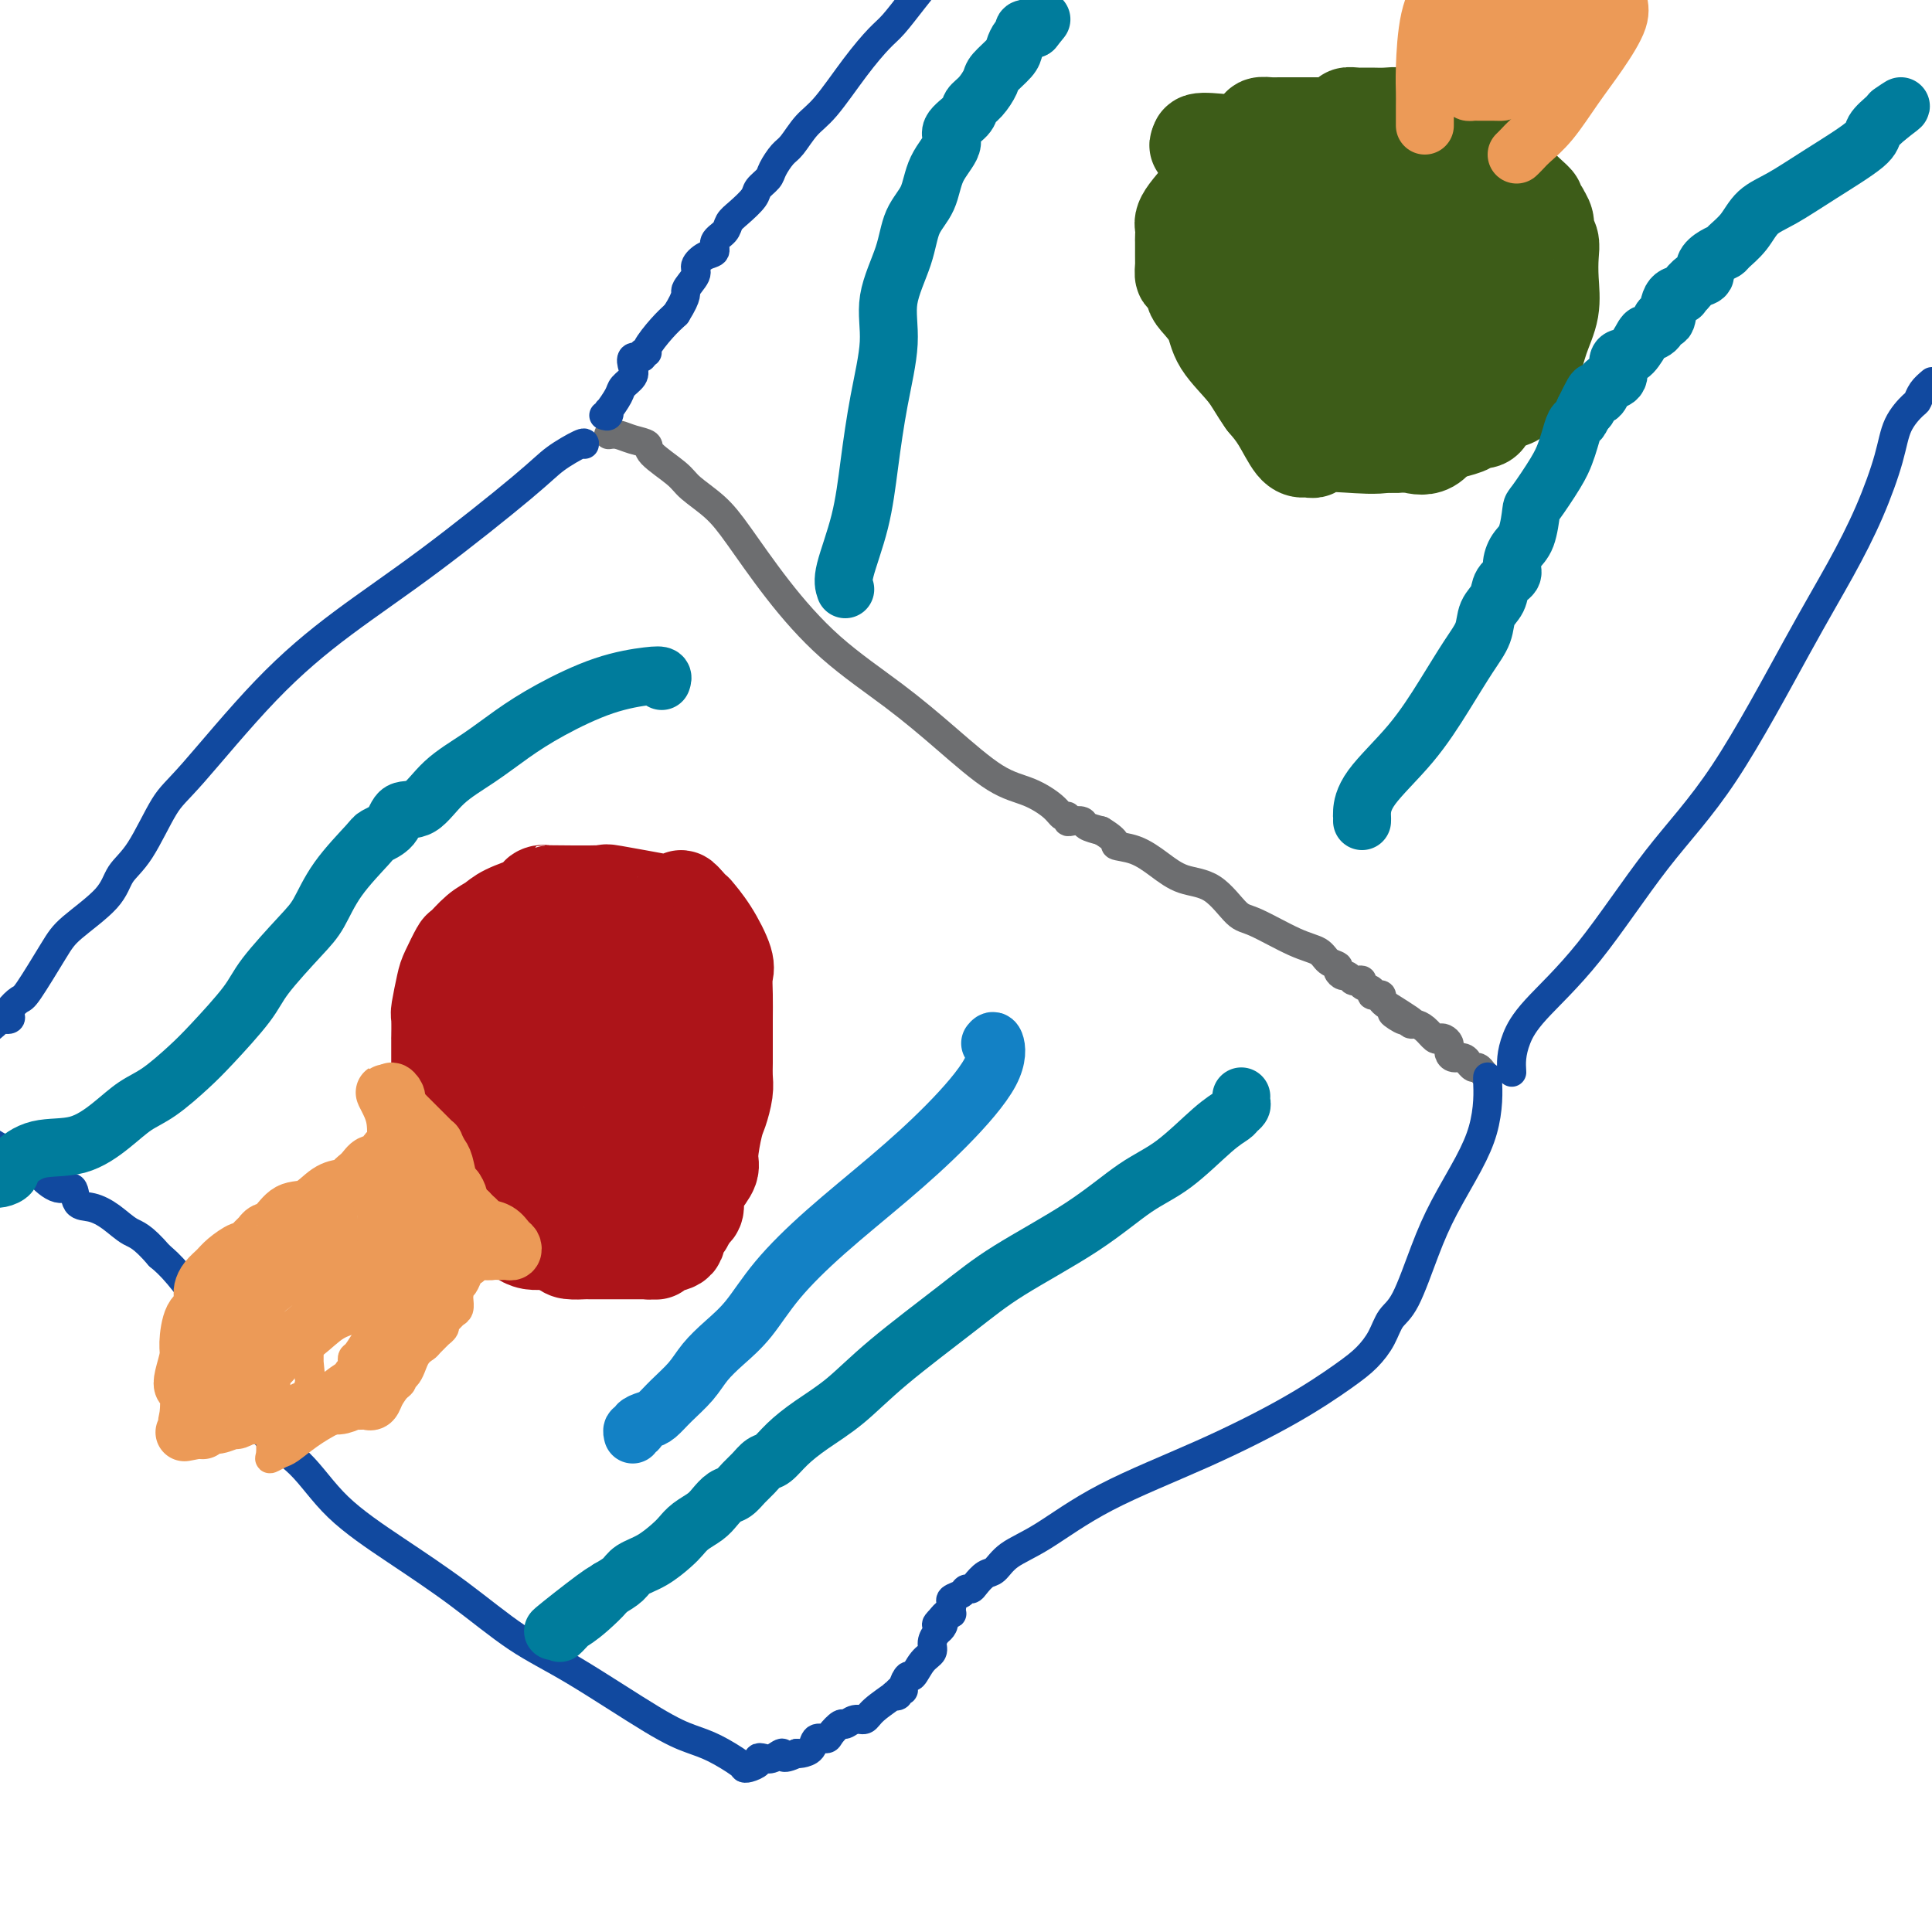
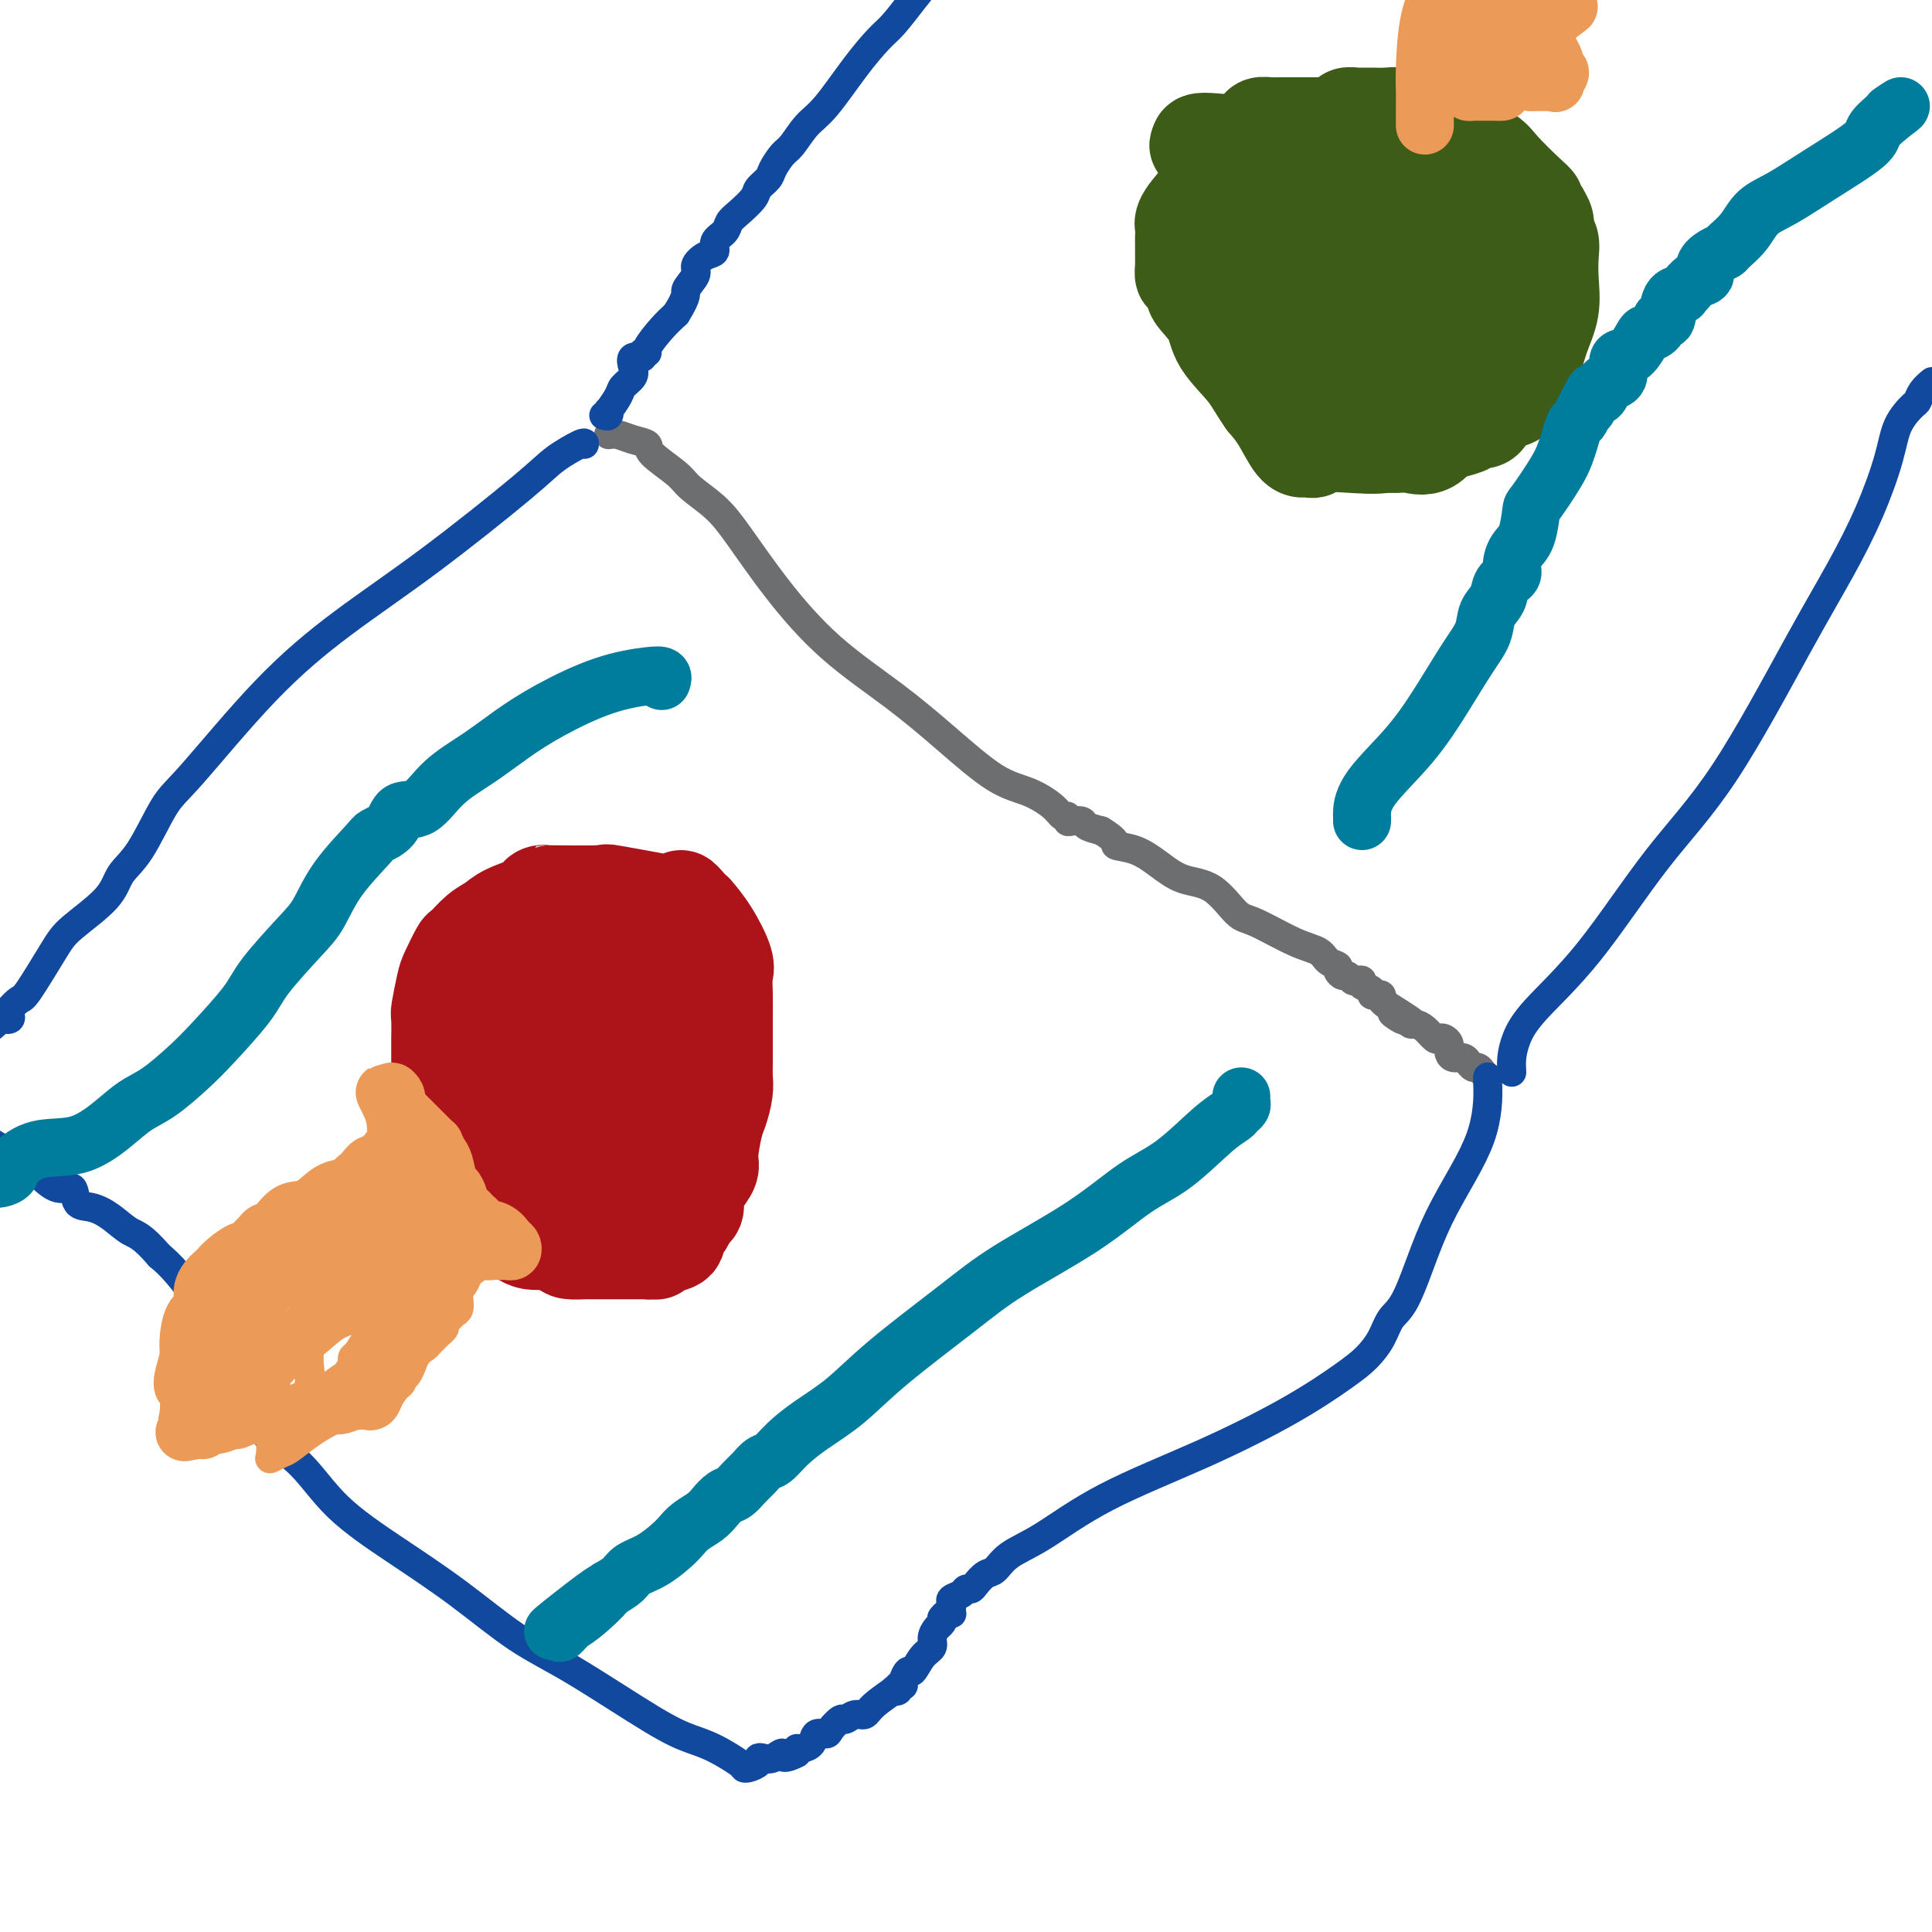
<svg xmlns="http://www.w3.org/2000/svg" viewBox="0 0 400 400" version="1.1">
  <g fill="none" stroke="#6D6E70" stroke-width="6" stroke-linecap="round" stroke-linejoin="round">
    <path d="M126,90c0.598,-0.092 1.196,-0.183 2,0c0.804,0.183 1.812,0.642 3,1c1.188,0.358 2.554,0.615 3,1c0.446,0.385 -0.029,0.898 1,2c1.029,1.102 3.562,2.792 5,4c1.438,1.208 1.782,1.933 3,3c1.218,1.067 3.312,2.477 5,4c1.688,1.523 2.971,3.159 5,6c2.029,2.841 4.803,6.887 8,11c3.197,4.113 6.818,8.294 11,12c4.182,3.706 8.924,6.935 13,10c4.076,3.065 7.487,5.964 11,9c3.513,3.036 7.127,6.210 10,8c2.873,1.790 5.004,2.196 7,3c1.996,0.804 3.857,2.005 5,3c1.143,0.995 1.567,1.782 2,2c0.433,0.218 0.874,-0.135 1,0c0.126,0.135 -0.063,0.757 0,1c0.063,0.243 0.378,0.106 1,0c0.622,-0.106 1.552,-0.182 2,0c0.448,0.182 0.414,0.624 1,1c0.586,0.376 1.793,0.688 3,1" />
    <path d="M228,172c3.905,2.357 2.669,2.750 3,3c0.331,0.250 2.231,0.358 4,1c1.769,0.642 3.407,1.818 5,3c1.593,1.182 3.142,2.369 5,3c1.858,0.631 4.024,0.707 6,2c1.976,1.293 3.761,3.803 5,5c1.239,1.197 1.933,1.080 4,2c2.067,0.920 5.506,2.876 8,4c2.494,1.124 4.044,1.415 5,2c0.956,0.585 1.317,1.462 2,2c0.683,0.538 1.689,0.736 2,1c0.311,0.264 -0.072,0.593 0,1c0.072,0.407 0.598,0.893 1,1c0.402,0.107 0.680,-0.164 1,0c0.320,0.164 0.682,0.765 1,1c0.318,0.235 0.592,0.105 1,0c0.408,-0.105 0.951,-0.186 1,0c0.049,0.186 -0.394,0.638 0,1c0.394,0.362 1.626,0.632 2,1c0.374,0.368 -0.111,0.834 0,1c0.111,0.166 0.817,0.034 1,0c0.183,-0.034 -0.157,0.032 0,0c0.157,-0.032 0.812,-0.163 1,0c0.188,0.163 -0.089,0.618 0,1c0.089,0.382 0.545,0.691 1,1" />
    <path d="M287,208c9.537,5.963 3.879,2.870 2,2c-1.879,-0.870 0.021,0.484 1,1c0.979,0.516 1.039,0.192 1,0c-0.039,-0.192 -0.175,-0.254 0,0c0.175,0.254 0.663,0.825 1,1c0.337,0.175 0.524,-0.045 1,0c0.476,0.045 1.242,0.354 2,1c0.758,0.646 1.510,1.627 2,2c0.490,0.373 0.720,0.138 1,0c0.280,-0.138 0.610,-0.178 1,0c0.390,0.178 0.838,0.574 1,1c0.162,0.426 0.036,0.884 0,1c-0.036,0.116 0.019,-0.108 0,0c-0.019,0.108 -0.111,0.550 0,1c0.111,0.450 0.425,0.909 1,1c0.575,0.091 1.411,-0.187 2,0c0.589,0.187 0.932,0.838 1,1c0.068,0.162 -0.139,-0.167 0,0c0.139,0.167 0.625,0.828 1,1c0.375,0.172 0.639,-0.146 1,0c0.361,0.146 0.817,0.756 1,1c0.183,0.244 0.091,0.122 0,0" />
  </g>
  <g fill="none" stroke="#11499F" stroke-width="6" stroke-linecap="round" stroke-linejoin="round">
    <path d="M308,223c0.004,-0.030 0.008,-0.059 0,0c-0.008,0.059 -0.028,0.207 0,1c0.028,0.793 0.105,2.230 0,4c-0.105,1.770 -0.391,3.874 -1,6c-0.609,2.126 -1.542,4.273 -3,7c-1.458,2.727 -3.440,6.035 -5,9c-1.560,2.965 -2.700,5.588 -4,9c-1.300,3.412 -2.762,7.614 -4,10c-1.238,2.386 -2.251,2.956 -3,4c-0.749,1.044 -1.235,2.562 -2,4c-0.765,1.438 -1.809,2.797 -3,4c-1.191,1.203 -2.529,2.251 -5,4c-2.471,1.749 -6.076,4.200 -11,7c-4.924,2.800 -11.168,5.948 -18,9c-6.832,3.052 -14.253,6.007 -20,9c-5.747,2.993 -9.820,6.024 -13,8c-3.180,1.976 -5.468,2.898 -7,4c-1.532,1.102 -2.309,2.386 -3,3c-0.691,0.614 -1.297,0.560 -2,1c-0.703,0.440 -1.502,1.375 -2,2c-0.498,0.625 -0.694,0.941 -1,1c-0.306,0.059 -0.723,-0.139 -1,0c-0.277,0.139 -0.414,0.615 -1,1c-0.586,0.385 -1.620,0.678 -2,1c-0.380,0.322 -0.105,0.674 0,1c0.105,0.326 0.039,0.626 0,1c-0.039,0.374 -0.052,0.822 0,1c0.052,0.178 0.168,0.086 0,0c-0.168,-0.086 -0.619,-0.168 -1,0c-0.381,0.168 -0.690,0.584 -1,1" />
-     <path d="M195,335c-2.177,2.186 -0.620,1.153 0,1c0.620,-0.153 0.304,0.576 0,1c-0.304,0.424 -0.596,0.542 -1,1c-0.404,0.458 -0.920,1.256 -1,2c-0.080,0.744 0.276,1.435 0,2c-0.276,0.565 -1.183,1.003 -2,2c-0.817,0.997 -1.544,2.553 -2,3c-0.456,0.447 -0.643,-0.216 -1,0c-0.357,0.216 -0.885,1.313 -1,2c-0.115,0.687 0.183,0.966 0,1c-0.183,0.034 -0.847,-0.178 -1,0c-0.153,0.178 0.205,0.745 0,1c-0.205,0.255 -0.975,0.197 -1,0c-0.025,-0.197 0.694,-0.532 0,0c-0.694,0.532 -2.801,1.931 -4,3c-1.199,1.069 -1.491,1.810 -2,2c-0.509,0.190 -1.234,-0.169 -2,0c-0.766,0.169 -1.571,0.867 -2,1c-0.429,0.133 -0.481,-0.297 -1,0c-0.519,0.297 -1.505,1.323 -2,2c-0.495,0.677 -0.500,1.005 -1,1c-0.500,-0.005 -1.495,-0.341 -2,0c-0.505,0.341 -0.521,1.361 -1,2c-0.479,0.639 -1.423,0.897 -2,1c-0.577,0.103 -0.789,0.052 -1,0" />
+     <path d="M195,335c0.620,-0.153 0.304,0.576 0,1c-0.304,0.424 -0.596,0.542 -1,1c-0.404,0.458 -0.920,1.256 -1,2c-0.080,0.744 0.276,1.435 0,2c-0.276,0.565 -1.183,1.003 -2,2c-0.817,0.997 -1.544,2.553 -2,3c-0.456,0.447 -0.643,-0.216 -1,0c-0.357,0.216 -0.885,1.313 -1,2c-0.115,0.687 0.183,0.966 0,1c-0.183,0.034 -0.847,-0.178 -1,0c-0.153,0.178 0.205,0.745 0,1c-0.205,0.255 -0.975,0.197 -1,0c-0.025,-0.197 0.694,-0.532 0,0c-0.694,0.532 -2.801,1.931 -4,3c-1.199,1.069 -1.491,1.810 -2,2c-0.509,0.190 -1.234,-0.169 -2,0c-0.766,0.169 -1.571,0.867 -2,1c-0.429,0.133 -0.481,-0.297 -1,0c-0.519,0.297 -1.505,1.323 -2,2c-0.495,0.677 -0.500,1.005 -1,1c-0.500,-0.005 -1.495,-0.341 -2,0c-0.505,0.341 -0.521,1.361 -1,2c-0.479,0.639 -1.423,0.897 -2,1c-0.577,0.103 -0.789,0.052 -1,0" />
    <path d="M165,363c-3.680,1.797 -2.879,0.288 -3,0c-0.121,-0.288 -1.163,0.644 -2,1c-0.837,0.356 -1.468,0.134 -2,0c-0.532,-0.134 -0.965,-0.181 -1,0c-0.035,0.181 0.330,0.589 0,1c-0.330,0.411 -1.353,0.826 -2,1c-0.647,0.174 -0.918,0.107 -1,0c-0.082,-0.107 0.026,-0.254 -1,-1c-1.026,-0.746 -3.185,-2.093 -5,-3c-1.815,-0.907 -3.284,-1.376 -5,-2c-1.716,-0.624 -3.678,-1.402 -8,-4c-4.322,-2.598 -11.004,-7.016 -16,-10c-4.996,-2.984 -8.307,-4.534 -12,-7c-3.693,-2.466 -7.768,-5.849 -12,-9c-4.232,-3.151 -8.620,-6.070 -13,-9c-4.380,-2.930 -8.753,-5.872 -12,-9c-3.247,-3.128 -5.369,-6.444 -8,-9c-2.631,-2.556 -5.772,-4.353 -7,-6c-1.228,-1.647 -0.542,-3.143 -1,-5c-0.458,-1.857 -2.061,-4.076 -3,-6c-0.939,-1.924 -1.213,-3.554 -2,-5c-0.787,-1.446 -2.087,-2.707 -3,-4c-0.913,-1.293 -1.438,-2.617 -3,-5c-1.562,-2.383 -4.161,-5.824 -6,-8c-1.839,-2.176 -2.920,-3.088 -4,-4" />
    <path d="M33,260c-3.644,-4.231 -4.754,-4.308 -6,-5c-1.246,-0.692 -2.629,-1.997 -4,-3c-1.371,-1.003 -2.731,-1.703 -4,-2c-1.269,-0.297 -2.448,-0.190 -3,-1c-0.552,-0.810 -0.478,-2.537 -1,-3c-0.522,-0.463 -1.640,0.337 -3,0c-1.360,-0.337 -2.963,-1.812 -4,-3c-1.037,-1.188 -1.510,-2.089 -3,-3c-1.490,-0.911 -3.997,-1.832 -6,-3c-2.003,-1.168 -3.501,-2.584 -5,-4" />
    <path d="M121,92c0.054,-0.257 0.107,-0.514 -1,0c-1.107,0.514 -3.376,1.799 -5,3c-1.624,1.201 -2.605,2.317 -7,6c-4.395,3.683 -12.204,9.932 -19,15c-6.796,5.068 -12.578,8.953 -18,13c-5.422,4.047 -10.482,8.255 -16,14c-5.518,5.745 -11.494,13.027 -15,17c-3.506,3.973 -4.543,4.635 -6,7c-1.457,2.365 -3.336,6.431 -5,9c-1.664,2.569 -3.115,3.641 -4,5c-0.885,1.359 -1.206,3.003 -3,5c-1.794,1.997 -5.063,4.345 -7,6c-1.937,1.655 -2.543,2.615 -4,5c-1.457,2.385 -3.764,6.193 -5,8c-1.236,1.807 -1.401,1.612 -2,2c-0.599,0.388 -1.632,1.357 -2,2c-0.368,0.643 -0.071,0.958 0,1c0.071,0.042 -0.083,-0.190 0,0c0.083,0.190 0.404,0.804 0,1c-0.404,0.196 -1.532,-0.024 -2,0c-0.468,0.024 -0.277,0.293 -1,1c-0.723,0.707 -2.362,1.854 -4,3" />
    <path d="M125,86c0.407,0.134 0.815,0.268 1,0c0.185,-0.268 0.148,-0.940 0,-1c-0.148,-0.060 -0.407,0.490 0,0c0.407,-0.490 1.480,-2.020 2,-3c0.520,-0.980 0.487,-1.410 1,-2c0.513,-0.590 1.572,-1.339 2,-2c0.428,-0.661 0.224,-1.235 0,-2c-0.224,-0.765 -0.469,-1.722 0,-2c0.469,-0.278 1.651,0.123 2,0c0.349,-0.123 -0.136,-0.771 0,-1c0.136,-0.229 0.892,-0.041 1,0c0.108,0.041 -0.432,-0.066 0,-1c0.432,-0.934 1.838,-2.695 3,-4c1.162,-1.305 2.081,-2.152 3,-3" />
    <path d="M140,65c2.646,-4.224 1.761,-4.283 2,-5c0.239,-0.717 1.603,-2.093 2,-3c0.397,-0.907 -0.174,-1.345 0,-2c0.174,-0.655 1.093,-1.527 2,-2c0.907,-0.473 1.803,-0.548 2,-1c0.197,-0.452 -0.304,-1.279 0,-2c0.304,-0.721 1.414,-1.334 2,-2c0.586,-0.666 0.647,-1.386 1,-2c0.353,-0.614 0.997,-1.122 2,-2c1.003,-0.878 2.366,-2.126 3,-3c0.634,-0.874 0.539,-1.373 1,-2c0.461,-0.627 1.477,-1.382 2,-2c0.523,-0.618 0.553,-1.098 1,-2c0.447,-0.902 1.311,-2.224 2,-3c0.689,-0.776 1.203,-1.006 2,-2c0.797,-0.994 1.878,-2.753 3,-4c1.122,-1.247 2.284,-1.981 4,-4c1.716,-2.019 3.985,-5.323 6,-8c2.015,-2.677 3.777,-4.728 5,-6c1.223,-1.272 1.906,-1.766 3,-3c1.094,-1.234 2.598,-3.210 4,-5c1.402,-1.790 2.701,-3.395 4,-5" />
    <path d="M313,222c-0.057,-0.934 -0.114,-1.868 0,-3c0.114,-1.132 0.399,-2.463 1,-4c0.601,-1.537 1.519,-3.280 4,-6c2.481,-2.720 6.525,-6.417 11,-12c4.475,-5.583 9.382,-13.051 14,-19c4.618,-5.949 8.946,-10.378 14,-18c5.054,-7.622 10.833,-18.435 15,-26c4.167,-7.565 6.721,-11.880 9,-16c2.279,-4.120 4.285,-8.045 6,-12c1.715,-3.955 3.141,-7.941 4,-11c0.859,-3.059 1.150,-5.190 2,-7c0.850,-1.810 2.259,-3.300 3,-4c0.741,-0.700 0.815,-0.612 1,-1c0.185,-0.388 0.481,-1.254 1,-2c0.519,-0.746 1.259,-1.373 2,-2" />
  </g>
  <g fill="none" stroke="#AD1419" stroke-width="20" stroke-linecap="round" stroke-linejoin="round">
    <path d="M111,193c-0.640,-0.209 -1.280,-0.418 -2,0c-0.720,0.418 -1.520,1.464 -2,2c-0.480,0.536 -0.640,0.563 -2,1c-1.360,0.437 -3.919,1.283 -5,2c-1.081,0.717 -0.682,1.306 -1,2c-0.318,0.694 -1.352,1.495 -2,2c-0.648,0.505 -0.909,0.714 -1,1c-0.091,0.286 -0.010,0.650 0,1c0.010,0.350 -0.050,0.688 0,1c0.050,0.312 0.210,0.599 0,1c-0.210,0.401 -0.788,0.915 -1,2c-0.212,1.085 -0.057,2.741 0,4c0.057,1.259 0.015,2.121 0,3c-0.015,0.879 -0.004,1.775 0,3c0.004,1.225 0.001,2.779 0,4c-0.001,1.221 -0.001,2.111 0,3" />
    <path d="M95,225c-0.309,4.034 -0.083,2.619 0,3c0.083,0.381 0.022,2.556 0,4c-0.022,1.444 -0.007,2.155 0,3c0.007,0.845 0.004,1.823 0,3c-0.004,1.177 -0.011,2.553 0,3c0.011,0.447 0.040,-0.035 0,0c-0.040,0.035 -0.148,0.586 0,1c0.148,0.414 0.551,0.692 1,1c0.449,0.308 0.942,0.646 1,1c0.058,0.354 -0.321,0.725 0,1c0.321,0.275 1.342,0.454 2,1c0.658,0.546 0.954,1.461 1,2c0.046,0.539 -0.156,0.704 0,1c0.156,0.296 0.671,0.723 1,1c0.329,0.277 0.472,0.403 1,1c0.528,0.597 1.440,1.665 2,2c0.560,0.335 0.766,-0.061 1,0c0.234,0.061 0.494,0.580 1,1c0.506,0.420 1.257,0.739 2,1c0.743,0.261 1.478,0.462 3,1c1.522,0.538 3.831,1.412 5,2c1.169,0.588 1.198,0.890 2,1c0.802,0.110 2.375,0.030 3,0c0.625,-0.030 0.300,-0.008 1,0c0.700,0.008 2.425,0.002 4,0c1.575,-0.002 2.999,-0.001 4,0c1.001,0.001 1.577,0.000 2,0c0.423,-0.000 0.692,-0.000 1,0c0.308,0.000 0.654,0.000 1,0" />
    <path d="M134,259c3.030,0.141 1.606,-0.007 1,0c-0.606,0.007 -0.394,0.170 0,0c0.394,-0.170 0.970,-0.674 2,-1c1.030,-0.326 2.513,-0.473 3,-1c0.487,-0.527 -0.023,-1.435 0,-2c0.023,-0.565 0.580,-0.788 1,-1c0.420,-0.212 0.703,-0.412 1,-1c0.297,-0.588 0.609,-1.565 1,-2c0.391,-0.435 0.860,-0.329 1,-1c0.140,-0.671 -0.051,-2.120 0,-3c0.051,-0.880 0.342,-1.193 1,-2c0.658,-0.807 1.683,-2.110 2,-3c0.317,-0.890 -0.073,-1.368 0,-3c0.073,-1.632 0.608,-4.418 1,-6c0.392,-1.582 0.641,-1.961 1,-3c0.359,-1.039 0.828,-2.738 1,-4c0.172,-1.262 0.046,-2.086 0,-3c-0.046,-0.914 -0.012,-1.917 0,-3c0.012,-1.083 0.003,-2.247 0,-3c-0.003,-0.753 0.001,-1.094 0,-2c-0.001,-0.906 -0.009,-2.377 0,-4c0.009,-1.623 0.033,-3.399 0,-5c-0.033,-1.601 -0.123,-3.027 0,-4c0.123,-0.973 0.461,-1.493 0,-3c-0.461,-1.507 -1.720,-4.000 -3,-6c-1.280,-2.000 -2.580,-3.505 -3,-4c-0.420,-0.495 0.041,0.021 0,0c-0.041,-0.021 -0.583,-0.577 -1,-1c-0.417,-0.423 -0.708,-0.711 -1,-1" />
    <path d="M142,187c-1.459,-1.889 -1.107,-0.611 -1,0c0.107,0.611 -0.030,0.556 -3,0c-2.970,-0.556 -8.774,-1.614 -11,-2c-2.226,-0.386 -0.873,-0.100 -3,0c-2.127,0.100 -7.732,0.015 -10,0c-2.268,-0.015 -1.199,0.040 -1,0c0.199,-0.040 -0.474,-0.176 -1,0c-0.526,0.176 -0.906,0.665 -1,1c-0.094,0.335 0.097,0.518 -1,1c-1.097,0.482 -3.483,1.264 -5,2c-1.517,0.736 -2.165,1.426 -3,2c-0.835,0.574 -1.859,1.032 -3,2c-1.141,0.968 -2.401,2.445 -3,3c-0.599,0.555 -0.539,0.187 -1,1c-0.461,0.813 -1.444,2.808 -2,4c-0.556,1.192 -0.685,1.580 -1,3c-0.315,1.420 -0.816,3.871 -1,5c-0.184,1.129 -0.049,0.935 0,2c0.049,1.065 0.013,3.390 0,4c-0.013,0.610 -0.004,-0.494 0,0c0.004,0.494 0.004,2.587 0,4c-0.004,1.413 -0.012,2.146 0,3c0.012,0.854 0.045,1.830 0,3c-0.045,1.170 -0.168,2.535 0,4c0.168,1.465 0.626,3.029 1,4c0.374,0.971 0.663,1.347 1,2c0.337,0.653 0.723,1.581 1,2c0.277,0.419 0.445,0.329 1,1c0.555,0.671 1.495,2.104 2,3c0.505,0.896 0.573,1.256 1,2c0.427,0.744 1.214,1.872 2,3" />
    <path d="M100,246c1.507,2.986 0.776,1.952 1,2c0.224,0.048 1.404,1.178 2,2c0.596,0.822 0.610,1.334 1,2c0.390,0.666 1.157,1.485 2,2c0.843,0.515 1.763,0.727 2,1c0.237,0.273 -0.210,0.609 0,1c0.210,0.391 1.075,0.838 2,1c0.925,0.162 1.910,0.040 3,0c1.090,-0.040 2.284,0.002 3,0c0.716,-0.002 0.952,-0.048 1,0c0.048,0.048 -0.093,0.191 0,0c0.093,-0.191 0.420,-0.715 1,-1c0.580,-0.285 1.412,-0.332 2,-1c0.588,-0.668 0.932,-1.958 2,-3c1.068,-1.042 2.859,-1.836 4,-3c1.141,-1.164 1.630,-2.697 2,-4c0.370,-1.303 0.619,-2.375 1,-3c0.381,-0.625 0.895,-0.805 1,-1c0.105,-0.195 -0.197,-0.407 0,-1c0.197,-0.593 0.894,-1.567 1,-2c0.106,-0.433 -0.378,-0.326 0,-1c0.378,-0.674 1.617,-2.129 2,-3c0.383,-0.871 -0.089,-1.158 0,-2c0.089,-0.842 0.740,-2.241 1,-3c0.260,-0.759 0.130,-0.880 0,-1" />
    <path d="M134,228c1.177,-3.933 0.119,-3.266 0,-3c-0.119,0.266 0.700,0.129 1,-1c0.300,-1.129 0.080,-3.251 0,-5c-0.080,-1.749 -0.022,-3.125 0,-4c0.022,-0.875 0.006,-1.250 0,-2c-0.006,-0.750 -0.002,-1.874 0,-3c0.002,-1.126 0.000,-2.252 0,-3c-0.000,-0.748 -0.000,-1.118 0,-2c0.000,-0.882 0.000,-2.278 0,-3c-0.000,-0.722 -0.001,-0.771 0,-1c0.001,-0.229 0.005,-0.636 0,-1c-0.005,-0.364 -0.018,-0.683 0,-1c0.018,-0.317 0.068,-0.631 0,-1c-0.068,-0.369 -0.255,-0.792 0,-1c0.255,-0.208 0.951,-0.199 0,0c-0.951,0.199 -3.549,0.589 -6,0c-2.451,-0.589 -4.754,-2.158 -7,-3c-2.246,-0.842 -4.433,-0.958 -6,-1c-1.567,-0.042 -2.514,-0.011 -3,0c-0.486,0.011 -0.512,0.003 -1,0c-0.488,-0.003 -1.439,-0.001 -2,0c-0.561,0.001 -0.732,0.000 -1,0c-0.268,-0.000 -0.634,-0.000 -1,0" />
    <path d="M108,193c-4.112,-0.884 -0.892,-0.093 0,0c0.892,0.093 -0.546,-0.510 -1,0c-0.454,0.510 0.074,2.135 0,3c-0.074,0.865 -0.752,0.972 -1,1c-0.248,0.028 -0.066,-0.021 0,1c0.066,1.021 0.018,3.113 0,4c-0.018,0.887 -0.005,0.567 0,1c0.005,0.433 0.002,1.617 0,3c-0.002,1.383 -0.003,2.966 0,4c0.003,1.034 0.008,1.519 0,3c-0.008,1.481 -0.030,3.959 0,6c0.030,2.041 0.113,3.645 0,5c-0.113,1.355 -0.423,2.461 0,4c0.423,1.539 1.577,3.511 2,5c0.423,1.489 0.114,2.494 0,3c-0.114,0.506 -0.031,0.514 0,1c0.031,0.486 0.012,1.451 0,2c-0.012,0.549 -0.016,0.682 0,1c0.016,0.318 0.052,0.819 0,1c-0.052,0.181 -0.194,0.040 0,0c0.194,-0.040 0.722,0.020 1,0c0.278,-0.020 0.306,-0.121 1,0c0.694,0.121 2.056,0.463 3,0c0.944,-0.463 1.472,-1.732 2,-3" />
    <path d="M115,238c0.476,-0.480 0.667,-0.180 1,0c0.333,0.180 0.807,0.241 1,0c0.193,-0.241 0.106,-0.784 0,-1c-0.106,-0.216 -0.232,-0.105 0,0c0.232,0.105 0.822,0.206 1,0c0.178,-0.206 -0.055,-0.717 0,-1c0.055,-0.283 0.397,-0.338 1,-1c0.603,-0.662 1.467,-1.929 2,-3c0.533,-1.071 0.734,-1.944 1,-3c0.266,-1.056 0.597,-2.295 1,-3c0.403,-0.705 0.879,-0.875 1,-2c0.121,-1.125 -0.111,-3.205 0,-4c0.111,-0.795 0.566,-0.305 1,-1c0.434,-0.695 0.848,-2.573 1,-4c0.152,-1.427 0.041,-2.402 0,-3c-0.041,-0.598 -0.011,-0.820 0,-2c0.011,-1.180 0.003,-3.318 0,-4c-0.003,-0.682 -0.001,0.091 0,0c0.001,-0.091 0.000,-1.045 0,-2" />
    <path d="M126,204c0.572,-3.854 0.502,-2.488 0,-2c-0.502,0.488 -1.437,0.097 -2,0c-0.563,-0.097 -0.755,0.098 -1,0c-0.245,-0.098 -0.545,-0.491 -1,-1c-0.455,-0.509 -1.067,-1.134 -2,-1c-0.933,0.134 -2.188,1.025 -3,2c-0.812,0.975 -1.180,2.032 -2,4c-0.820,1.968 -2.091,4.848 -3,7c-0.909,2.152 -1.454,3.576 -2,5" />
    <path d="M110,218c-1.536,3.895 -1.876,5.632 -2,7c-0.124,1.368 -0.033,2.368 0,3c0.033,0.632 0.010,0.895 0,1c-0.010,0.105 -0.005,0.053 0,0" />
  </g>
  <g fill="none" stroke="#EC9A57" stroke-width="6" stroke-linecap="round" stroke-linejoin="round">
    <path d="M90,233c-0.665,0.214 -1.330,0.429 -2,1c-0.670,0.571 -1.345,1.500 -2,2c-0.655,0.500 -1.289,0.572 -2,1c-0.711,0.428 -1.500,1.212 -2,2c-0.500,0.788 -0.711,1.580 -1,2c-0.289,0.420 -0.656,0.468 -1,1c-0.344,0.532 -0.665,1.549 -1,2c-0.335,0.451 -0.685,0.337 -1,2c-0.315,1.663 -0.597,5.101 -1,7c-0.403,1.899 -0.928,2.257 -1,3c-0.072,0.743 0.310,1.871 0,3c-0.310,1.129 -1.311,2.260 -2,3c-0.689,0.740 -1.066,1.090 -1,2c0.066,0.910 0.574,2.381 0,3c-0.574,0.619 -2.231,0.385 -3,1c-0.769,0.615 -0.649,2.079 -1,3c-0.351,0.921 -1.173,1.298 -2,2c-0.827,0.702 -1.658,1.728 -3,3c-1.342,1.272 -3.196,2.792 -4,4c-0.804,1.208 -0.559,2.106 -1,3c-0.441,0.894 -1.568,1.783 -2,2c-0.432,0.217 -0.168,-0.240 0,0c0.168,0.240 0.241,1.177 0,2c-0.241,0.823 -0.797,1.533 -1,2c-0.203,0.467 -0.054,0.692 0,1c0.054,0.308 0.015,0.698 0,1c-0.015,0.302 -0.004,0.515 0,1c0.004,0.485 0.002,1.243 0,2" />
    <path d="M56,294c-0.619,2.059 -0.165,0.208 0,0c0.165,-0.208 0.043,1.227 0,2c-0.043,0.773 -0.005,0.883 0,1c0.005,0.117 -0.022,0.240 0,1c0.022,0.760 0.094,2.156 0,3c-0.094,0.844 -0.354,1.134 0,1c0.354,-0.134 1.321,-0.694 2,-1c0.679,-0.306 1.071,-0.359 2,-1c0.929,-0.641 2.394,-1.869 4,-3c1.606,-1.131 3.352,-2.163 5,-3c1.648,-0.837 3.197,-1.477 4,-2c0.803,-0.523 0.859,-0.929 1,-1c0.141,-0.071 0.366,0.192 1,0c0.634,-0.192 1.678,-0.839 2,-1c0.322,-0.161 -0.079,0.163 0,0c0.079,-0.163 0.637,-0.813 1,-1c0.363,-0.187 0.532,0.089 1,0c0.468,-0.089 1.234,-0.545 2,-1" />
    <path d="M81,288c3.997,-2.460 1.489,-2.111 1,-2c-0.489,0.111 1.040,-0.017 2,-1c0.960,-0.983 1.352,-2.823 2,-4c0.648,-1.177 1.551,-1.691 2,-2c0.449,-0.309 0.445,-0.411 1,-1c0.555,-0.589 1.668,-1.663 2,-2c0.332,-0.337 -0.119,0.064 0,0c0.119,-0.064 0.806,-0.594 1,-1c0.194,-0.406 -0.106,-0.690 0,-1c0.106,-0.310 0.617,-0.647 1,-1c0.383,-0.353 0.639,-0.722 1,-1c0.361,-0.278 0.829,-0.466 1,-1c0.171,-0.534 0.045,-1.414 0,-2c-0.045,-0.586 -0.009,-0.877 0,-1c0.009,-0.123 -0.009,-0.078 0,0c0.009,0.078 0.045,0.189 0,0c-0.045,-0.189 -0.169,-0.677 0,-1c0.169,-0.323 0.633,-0.482 1,-1c0.367,-0.518 0.637,-1.396 1,-2c0.363,-0.604 0.819,-0.935 1,-1c0.181,-0.065 0.087,0.136 0,0c-0.087,-0.136 -0.168,-0.610 0,-1c0.168,-0.390 0.584,-0.695 1,-1" />
    <path d="M99,261c2.720,-4.342 0.518,-1.696 0,-1c-0.518,0.696 0.646,-0.556 1,-1c0.354,-0.444 -0.103,-0.078 0,0c0.103,0.078 0.767,-0.130 0,1c-0.767,1.130 -2.965,3.598 -4,5c-1.035,1.402 -0.908,1.738 -1,2c-0.092,0.262 -0.405,0.450 -1,1c-0.595,0.550 -1.473,1.461 -2,2c-0.527,0.539 -0.703,0.707 -1,1c-0.297,0.293 -0.713,0.711 -1,1c-0.287,0.289 -0.444,0.449 -1,1c-0.556,0.551 -1.512,1.493 -2,2c-0.488,0.507 -0.508,0.581 -1,1c-0.492,0.419 -1.455,1.184 -2,2c-0.545,0.816 -0.671,1.682 -1,2c-0.329,0.318 -0.862,0.088 -1,0c-0.138,-0.088 0.118,-0.034 0,0c-0.118,0.034 -0.609,0.048 -1,0c-0.391,-0.048 -0.683,-0.156 -1,0c-0.317,0.156 -0.658,0.578 -1,1" />
    <path d="M79,281c-3.289,3.062 -1.512,0.716 -1,0c0.512,-0.716 -0.240,0.198 -1,1c-0.760,0.802 -1.527,1.491 -2,2c-0.473,0.509 -0.650,0.839 -1,1c-0.350,0.161 -0.872,0.155 -1,0c-0.128,-0.155 0.138,-0.459 0,0c-0.138,0.459 -0.680,1.680 -1,2c-0.320,0.320 -0.418,-0.262 -1,0c-0.582,0.262 -1.647,1.366 -2,2c-0.353,0.634 0.008,0.797 0,1c-0.008,0.203 -0.384,0.446 -1,1c-0.616,0.554 -1.474,1.418 -2,2c-0.526,0.582 -0.722,0.880 -1,1c-0.278,0.120 -0.639,0.060 -1,0" />
    <path d="M64,294c-2.321,1.221 -0.622,-2.227 0,-5c0.622,-2.773 0.167,-4.873 0,-7c-0.167,-2.127 -0.045,-4.283 0,-6c0.045,-1.717 0.012,-2.997 0,-4c-0.012,-1.003 -0.003,-1.731 0,-2c0.003,-0.269 0.001,-0.078 0,1c-0.001,1.078 -0.000,3.045 0,5c0.000,1.955 0.000,3.899 0,5c-0.000,1.101 -0.000,1.361 0,2c0.000,0.639 0.000,1.658 0,2c-0.000,0.342 -0.000,0.006 0,0c0.000,-0.006 0.000,0.318 0,1c-0.000,0.682 -0.000,1.722 0,2c0.000,0.278 0.000,-0.206 0,0c-0.000,0.206 -0.000,1.103 0,2" />
    <path d="M64,290c-0.393,3.402 -1.376,2.906 -2,3c-0.624,0.094 -0.890,0.779 -1,1c-0.110,0.221 -0.064,-0.022 0,0c0.064,0.022 0.147,0.310 0,0c-0.147,-0.310 -0.523,-1.218 0,-2c0.523,-0.782 1.944,-1.438 3,-2c1.056,-0.562 1.746,-1.029 3,-2c1.254,-0.971 3.072,-2.445 4,-3c0.928,-0.555 0.967,-0.190 1,0c0.033,0.190 0.061,0.205 0,0c-0.061,-0.205 -0.210,-0.630 0,-1c0.210,-0.370 0.781,-0.684 1,-1c0.219,-0.316 0.087,-0.634 0,-1c-0.087,-0.366 -0.128,-0.780 0,-1c0.128,-0.220 0.426,-0.248 1,-1c0.574,-0.752 1.426,-2.230 2,-3c0.574,-0.770 0.872,-0.832 1,-1c0.128,-0.168 0.087,-0.440 0,-1c-0.087,-0.560 -0.219,-1.407 0,-2c0.219,-0.593 0.791,-0.932 1,-1c0.209,-0.068 0.056,0.137 0,0c-0.056,-0.137 -0.015,-0.614 0,-1c0.015,-0.386 0.004,-0.682 0,-1c-0.004,-0.318 -0.002,-0.659 0,-1" />
    <path d="M78,269c0.772,-2.340 0.203,-1.191 0,-1c-0.203,0.191 -0.040,-0.575 0,-1c0.040,-0.425 -0.042,-0.510 0,-1c0.042,-0.490 0.207,-1.387 0,-2c-0.207,-0.613 -0.788,-0.943 -1,-1c-0.212,-0.057 -0.057,0.157 0,0c0.057,-0.157 0.015,-0.686 0,-1c-0.015,-0.314 -0.004,-0.413 0,-1c0.004,-0.587 0.001,-1.663 0,-2c-0.001,-0.337 -0.000,0.064 0,0c0.000,-0.064 0.000,-0.593 0,-1c-0.000,-0.407 -0.001,-0.694 0,-1c0.001,-0.306 0.003,-0.632 0,-1c-0.003,-0.368 -0.011,-0.777 0,-1c0.011,-0.223 0.039,-0.260 0,-1c-0.039,-0.740 -0.147,-2.184 0,-3c0.147,-0.816 0.548,-1.006 1,-1c0.452,0.006 0.956,0.208 1,0c0.044,-0.208 -0.373,-0.825 0,-1c0.373,-0.175 1.535,0.093 2,0c0.465,-0.093 0.232,-0.546 0,-1" />
    <path d="M81,248c0.795,-0.464 0.783,-0.124 1,0c0.217,0.124 0.663,0.033 1,0c0.337,-0.033 0.566,-0.009 1,0c0.434,0.009 1.072,0.002 2,0c0.928,-0.002 2.147,0.001 3,0c0.853,-0.001 1.340,-0.007 2,0c0.660,0.007 1.493,0.028 2,0c0.507,-0.028 0.689,-0.104 1,0c0.311,0.104 0.751,0.387 1,0c0.249,-0.387 0.307,-1.443 0,-2c-0.307,-0.557 -0.979,-0.613 -1,-1c-0.021,-0.387 0.610,-1.104 0,-2c-0.610,-0.896 -2.460,-1.970 -4,-3c-1.540,-1.030 -2.770,-2.015 -4,-3" />
    <path d="M86,237c-2.041,-1.414 -2.644,-0.448 -3,0c-0.356,0.448 -0.467,0.378 -1,0c-0.533,-0.378 -1.490,-1.063 0,0c1.490,1.063 5.426,3.875 7,5c1.574,1.125 0.787,0.562 0,0" />
  </g>
  <g fill="none" stroke="#EC9A57" stroke-width="12" stroke-linecap="round" stroke-linejoin="round">
    <path d="M88,268c0.000,0.207 0.000,0.413 0,0c0.000,-0.413 0.000,-1.446 0,-2c0.000,-0.554 0.000,-0.630 0,-1c0.000,-0.370 0.000,-1.036 0,-2c0.000,-0.964 0.000,-2.226 0,-3c0.000,-0.774 0.000,-1.059 0,-2c0.000,-0.941 0.000,-2.537 0,-3c0.000,-0.463 -0.000,0.206 0,0c0.000,-0.206 0.000,-1.286 0,-2c0.000,-0.714 0.000,-1.061 0,-1c0.000,0.061 0.000,0.531 0,1" />
    <path d="M88,253c0.244,-2.451 0.854,-1.078 1,0c0.146,1.078 -0.171,1.862 0,2c0.171,0.138 0.830,-0.369 1,0c0.170,0.369 -0.148,1.616 0,2c0.148,0.384 0.761,-0.093 1,0c0.239,0.093 0.105,0.756 0,1c-0.105,0.244 -0.182,0.069 0,0c0.182,-0.069 0.622,-0.033 1,0c0.378,0.033 0.693,0.061 1,0c0.307,-0.061 0.607,-0.213 1,0c0.393,0.213 0.879,0.789 1,1c0.121,0.211 -0.122,0.057 0,0c0.122,-0.057 0.610,-0.015 1,0c0.390,0.015 0.682,0.004 1,0c0.318,-0.004 0.663,-0.001 1,0c0.337,0.001 0.668,0.000 1,0c0.332,-0.000 0.666,-0.000 1,0" />
    <path d="M100,259c1.736,0.154 1.576,0.038 2,0c0.424,-0.038 1.432,0.002 2,0c0.568,-0.002 0.698,-0.046 1,0c0.302,0.046 0.778,0.181 1,0c0.222,-0.181 0.190,-0.678 0,-1c-0.190,-0.322 -0.537,-0.467 -1,-1c-0.463,-0.533 -1.041,-1.452 -2,-2c-0.959,-0.548 -2.298,-0.724 -3,-1c-0.702,-0.276 -0.766,-0.651 -1,-1c-0.234,-0.349 -0.638,-0.671 -1,-1c-0.362,-0.329 -0.681,-0.664 -1,-1" />
    <path d="M97,251c-1.091,-0.792 -0.817,-0.773 -1,-1c-0.183,-0.227 -0.823,-0.701 -1,-1c-0.177,-0.299 0.107,-0.421 0,-1c-0.107,-0.579 -0.607,-1.613 -1,-2c-0.393,-0.387 -0.679,-0.128 -1,-1c-0.321,-0.872 -0.676,-2.877 -1,-4c-0.324,-1.123 -0.615,-1.365 -1,-2c-0.385,-0.635 -0.864,-1.663 -1,-2c-0.136,-0.337 0.069,0.016 0,0c-0.069,-0.016 -0.414,-0.399 -1,-1c-0.586,-0.601 -1.414,-1.418 -2,-2c-0.586,-0.582 -0.930,-0.930 -1,-1c-0.070,-0.070 0.135,0.136 0,0c-0.135,-0.136 -0.611,-0.615 -1,-1c-0.389,-0.385 -0.693,-0.677 -1,-1c-0.307,-0.323 -0.617,-0.677 -1,-1c-0.383,-0.323 -0.838,-0.613 -1,-1c-0.162,-0.387 -0.030,-0.869 0,-1c0.030,-0.131 -0.044,0.089 0,0c0.044,-0.089 0.204,-0.485 0,-1c-0.204,-0.515 -0.773,-1.147 -1,-1c-0.227,0.147 -0.114,1.074 0,2" />
    <path d="M81,228c-2.541,-3.596 -0.892,-1.085 0,1c0.892,2.085 1.027,3.746 1,6c-0.027,2.254 -0.215,5.102 0,7c0.215,1.898 0.832,2.848 1,4c0.168,1.152 -0.113,2.507 0,4c0.113,1.493 0.619,3.125 1,4c0.381,0.875 0.638,0.992 1,1c0.362,0.008 0.829,-0.093 1,0c0.171,0.093 0.046,0.380 0,1c-0.046,0.620 -0.012,1.573 0,2c0.012,0.427 0.003,0.326 0,1c-0.003,0.674 0.002,2.121 0,3c-0.002,0.879 -0.011,1.189 0,2c0.011,0.811 0.041,2.123 0,3c-0.041,0.877 -0.153,1.318 0,2c0.153,0.682 0.571,1.603 0,3c-0.571,1.397 -2.132,3.270 -3,5c-0.868,1.730 -1.045,3.319 -1,4c0.045,0.681 0.310,0.456 0,1c-0.310,0.544 -1.196,1.859 -2,3c-0.804,1.141 -1.525,2.110 -2,3c-0.475,0.890 -0.705,1.703 -1,2c-0.295,0.297 -0.653,0.080 -1,0c-0.347,-0.080 -0.681,-0.021 -1,0c-0.319,0.021 -0.624,0.006 -1,0c-0.376,-0.006 -0.822,-0.002 -1,0c-0.178,0.002 -0.089,0.001 0,0" />
    <path d="M73,290c-1.317,0.553 -2.110,0.937 -3,1c-0.890,0.063 -1.876,-0.193 -3,0c-1.124,0.193 -2.385,0.836 -3,1c-0.615,0.164 -0.584,-0.152 -1,0c-0.416,0.152 -1.277,0.773 -2,1c-0.723,0.227 -1.306,0.061 -2,0c-0.694,-0.061 -1.500,-0.016 -2,0c-0.500,0.016 -0.696,0.003 -1,0c-0.304,-0.003 -0.716,0.003 -1,0c-0.284,-0.003 -0.442,-0.016 -1,0c-0.558,0.016 -1.518,0.061 -2,0c-0.482,-0.061 -0.486,-0.228 -1,0c-0.514,0.228 -1.539,0.849 -2,1c-0.461,0.151 -0.357,-0.170 -1,0c-0.643,0.170 -2.031,0.830 -3,1c-0.969,0.170 -1.517,-0.150 -2,0c-0.483,0.150 -0.899,0.771 -1,1c-0.101,0.229 0.114,0.065 0,0c-0.114,-0.065 -0.557,-0.033 -1,0" />
    <path d="M41,296c-5.117,0.977 -1.911,0.421 -1,0c0.911,-0.421 -0.475,-0.705 -1,-1c-0.525,-0.295 -0.189,-0.600 0,-2c0.189,-1.400 0.232,-3.895 0,-5c-0.232,-1.105 -0.740,-0.821 -1,-1c-0.260,-0.179 -0.272,-0.820 0,-2c0.272,-1.180 0.829,-2.897 1,-4c0.171,-1.103 -0.045,-1.592 0,-3c0.045,-1.408 0.352,-3.736 1,-5c0.648,-1.264 1.637,-1.465 2,-2c0.363,-0.535 0.099,-1.403 0,-2c-0.099,-0.597 -0.034,-0.922 0,-1c0.034,-0.078 0.038,0.093 0,0c-0.038,-0.093 -0.119,-0.450 0,-1c0.119,-0.550 0.436,-1.294 1,-2c0.564,-0.706 1.373,-1.373 2,-2c0.627,-0.627 1.071,-1.215 2,-2c0.929,-0.785 2.342,-1.769 3,-2c0.658,-0.231 0.560,0.291 1,0c0.440,-0.291 1.418,-1.395 2,-2c0.582,-0.605 0.766,-0.709 1,-1c0.234,-0.291 0.516,-0.768 1,-1c0.484,-0.232 1.170,-0.220 2,-1c0.830,-0.780 1.805,-2.352 3,-3c1.195,-0.648 2.610,-0.373 4,-1c1.390,-0.627 2.754,-2.158 4,-3c1.246,-0.842 2.374,-0.996 3,-1c0.626,-0.004 0.750,0.142 1,0c0.250,-0.142 0.625,-0.571 1,-1" />
    <path d="M73,245c4.832,-3.294 1.911,-1.531 1,-1c-0.911,0.531 0.189,-0.172 1,-1c0.811,-0.828 1.331,-1.780 2,-2c0.669,-0.220 1.485,0.292 2,0c0.515,-0.292 0.730,-1.389 1,-2c0.270,-0.611 0.594,-0.736 1,-1c0.406,-0.264 0.893,-0.667 1,-1c0.107,-0.333 -0.168,-0.597 0,-1c0.168,-0.403 0.777,-0.946 1,-1c0.223,-0.054 0.060,0.381 0,1c-0.060,0.619 -0.016,1.424 0,3c0.016,1.576 0.004,3.924 0,6c-0.004,2.076 -0.001,3.879 0,5c0.001,1.121 0.001,1.561 0,2" />
    <path d="M83,252c0.154,2.837 0.039,2.430 0,3c-0.039,0.570 -0.004,2.117 0,3c0.004,0.883 -0.024,1.102 -1,2c-0.976,0.898 -2.899,2.473 -4,4c-1.101,1.527 -1.379,3.004 -2,4c-0.621,0.996 -1.586,1.512 -3,2c-1.414,0.488 -3.277,0.950 -5,2c-1.723,1.050 -3.306,2.688 -5,4c-1.694,1.312 -3.500,2.297 -5,3c-1.500,0.703 -2.696,1.123 -4,2c-1.304,0.877 -2.717,2.212 -4,3c-1.283,0.788 -2.435,1.031 -3,1c-0.565,-0.031 -0.544,-0.335 -1,0c-0.456,0.335 -1.388,1.309 -2,2c-0.612,0.691 -0.905,1.097 -1,1c-0.095,-0.097 0.008,-0.698 0,-1c-0.008,-0.302 -0.127,-0.304 0,-2c0.127,-1.696 0.499,-5.086 1,-7c0.501,-1.914 1.129,-2.351 3,-4c1.871,-1.649 4.985,-4.511 8,-7c3.015,-2.489 5.932,-4.605 8,-6c2.068,-1.395 3.286,-2.070 4,-3c0.714,-0.930 0.923,-2.115 1,-3c0.077,-0.885 0.021,-1.469 0,-2c-0.021,-0.531 -0.006,-1.009 0,-1c0.006,0.009 0.003,0.504 0,1" />
    <path d="M68,253c0.172,-0.507 0.102,0.725 0,3c-0.102,2.275 -0.237,5.591 0,7c0.237,1.409 0.846,0.910 1,1c0.154,0.090 -0.148,0.771 0,1c0.148,0.229 0.747,0.008 1,0c0.253,-0.008 0.159,0.198 1,0c0.841,-0.198 2.618,-0.798 4,-1c1.382,-0.202 2.370,-0.004 4,-1c1.630,-0.996 3.901,-3.184 5,-4c1.099,-0.816 1.027,-0.260 1,0c-0.027,0.260 -0.007,0.224 0,1c0.007,0.776 0.002,2.365 0,3c-0.002,0.635 -0.001,0.318 0,0" />
  </g>
  <g fill="none" stroke="#3D5C18" stroke-width="20" stroke-linecap="round" stroke-linejoin="round">
    <path d="M260,39c-0.002,-0.121 -0.004,-0.243 0,0c0.004,0.243 0.015,0.850 0,1c-0.015,0.150 -0.057,-0.158 0,1c0.057,1.158 0.211,3.783 0,5c-0.211,1.217 -0.789,1.027 -1,2c-0.211,0.973 -0.057,3.109 0,5c0.057,1.891 0.015,3.538 0,5c-0.015,1.462 -0.005,2.737 0,4c0.005,1.263 0.003,2.512 0,4c-0.003,1.488 -0.007,3.216 0,4c0.007,0.784 0.025,0.626 0,1c-0.025,0.374 -0.094,1.280 0,2c0.094,0.720 0.350,1.253 3,3c2.650,1.747 7.693,4.706 10,6c2.307,1.294 1.879,0.921 4,2c2.121,1.079 6.793,3.610 9,5c2.207,1.390 1.951,1.639 2,2c0.049,0.361 0.403,0.833 1,1c0.597,0.167 1.435,0.030 2,0c0.565,-0.030 0.855,0.046 1,0c0.145,-0.046 0.143,-0.213 1,0c0.857,0.213 2.572,0.807 4,0c1.428,-0.807 2.568,-3.015 4,-5c1.432,-1.985 3.157,-3.749 4,-5c0.843,-1.251 0.804,-1.991 1,-3c0.196,-1.009 0.627,-2.288 1,-3c0.373,-0.712 0.686,-0.856 1,-1" />
    <path d="M307,75c1.718,-2.723 0.513,-1.032 0,-1c-0.513,0.032 -0.335,-1.597 0,-4c0.335,-2.403 0.826,-5.581 1,-7c0.174,-1.419 0.032,-1.080 0,-2c-0.032,-0.920 0.048,-3.101 0,-5c-0.048,-1.899 -0.222,-3.518 0,-5c0.222,-1.482 0.841,-2.828 0,-5c-0.841,-2.172 -3.142,-5.170 -6,-7c-2.858,-1.830 -6.274,-2.490 -8,-3c-1.726,-0.510 -1.761,-0.869 -2,-1c-0.239,-0.131 -0.682,-0.035 -1,0c-0.318,0.035 -0.510,0.009 -1,0c-0.490,-0.009 -1.278,-0.003 -2,0c-0.722,0.003 -1.380,0.001 -2,0c-0.620,-0.001 -1.203,-0.003 -2,0c-0.797,0.003 -1.808,0.010 -2,0c-0.192,-0.010 0.435,-0.037 0,0c-0.435,0.037 -1.931,0.137 -3,1c-1.069,0.863 -1.712,2.487 -2,4c-0.288,1.513 -0.221,2.914 -1,5c-0.779,2.086 -2.405,4.858 -3,7c-0.595,2.142 -0.159,3.655 0,5c0.159,1.345 0.041,2.521 0,4c-0.041,1.479 -0.005,3.261 0,5c0.005,1.739 -0.019,3.435 0,4c0.019,0.565 0.082,-0.002 0,0c-0.082,0.002 -0.309,0.572 0,1c0.309,0.428 1.155,0.714 2,1" />
    <path d="M275,72c0.703,3.033 1.459,0.617 2,0c0.541,-0.617 0.867,0.567 2,1c1.133,0.433 3.072,0.116 4,0c0.928,-0.116 0.844,-0.031 1,0c0.156,0.031 0.551,0.009 1,0c0.449,-0.009 0.951,-0.003 1,0c0.049,0.003 -0.356,0.005 0,0c0.356,-0.005 1.475,-0.016 2,0c0.525,0.016 0.458,0.060 1,0c0.542,-0.060 1.692,-0.223 2,0c0.308,0.223 -0.225,0.831 0,1c0.225,0.169 1.209,-0.102 2,0c0.791,0.102 1.389,0.576 2,1c0.611,0.424 1.236,0.796 2,1c0.764,0.204 1.669,0.240 2,0c0.331,-0.240 0.089,-0.755 0,-1c-0.089,-0.245 -0.024,-0.220 0,-1c0.024,-0.780 0.006,-2.364 0,-4c-0.006,-1.636 -0.002,-3.325 0,-4c0.002,-0.675 0.000,-0.336 0,-1c-0.000,-0.664 -0.000,-2.332 0,-4" />
-     <path d="M299,61c0.309,-2.725 0.081,-2.037 0,-2c-0.081,0.037 -0.015,-0.578 0,-1c0.015,-0.422 -0.022,-0.651 0,-1c0.022,-0.349 0.104,-0.819 0,-1c-0.104,-0.181 -0.392,-0.073 -1,0c-0.608,0.073 -1.534,0.110 -3,0c-1.466,-0.110 -3.471,-0.369 -5,-1c-1.529,-0.631 -2.581,-1.635 -4,-2c-1.419,-0.365 -3.203,-0.092 -4,0c-0.797,0.092 -0.606,0.002 -1,0c-0.394,-0.002 -1.373,0.083 -2,0c-0.627,-0.083 -0.901,-0.333 -1,0c-0.099,0.333 -0.024,1.248 0,2c0.024,0.752 -0.005,1.339 0,2c0.005,0.661 0.043,1.395 0,2c-0.043,0.605 -0.166,1.079 0,2c0.166,0.921 0.622,2.288 1,3c0.378,0.712 0.679,0.769 1,1c0.321,0.231 0.663,0.638 1,1c0.337,0.362 0.668,0.681 1,1" />
    <path d="M282,67c0.668,1.155 0.340,1.041 1,1c0.660,-0.041 2.310,-0.011 4,0c1.690,0.011 3.419,0.001 4,0c0.581,-0.001 0.012,0.006 0,0c-0.012,-0.006 0.533,-0.023 1,0c0.467,0.023 0.857,0.088 1,0c0.143,-0.088 0.038,-0.328 0,-1c-0.038,-0.672 -0.010,-1.777 0,-3c0.010,-1.223 0.002,-2.566 0,-4c-0.002,-1.434 0.002,-2.961 -1,-5c-1.002,-2.039 -3.011,-4.591 -5,-7c-1.989,-2.409 -3.958,-4.676 -5,-6c-1.042,-1.324 -1.157,-1.704 -1,-2c0.157,-0.296 0.587,-0.507 0,-1c-0.587,-0.493 -2.190,-1.267 -4,-2c-1.810,-0.733 -3.828,-1.426 -6,-2c-2.172,-0.574 -4.500,-1.030 -8,-2c-3.500,-0.970 -8.173,-2.453 -11,-3c-2.827,-0.547 -3.808,-0.156 -4,0c-0.192,0.156 0.404,0.078 1,0" />
    <path d="M249,30c-3.282,-1.449 4.514,-0.570 8,0c3.486,0.570 2.661,0.832 6,0c3.339,-0.832 10.841,-2.759 14,-4c3.159,-1.241 1.976,-1.797 2,-2c0.024,-0.203 1.255,-0.054 2,0c0.745,0.054 1.004,0.013 1,0c-0.004,-0.013 -0.272,0.000 0,0c0.272,-0.000 1.085,-0.015 2,0c0.915,0.015 1.933,0.058 3,0c1.067,-0.058 2.184,-0.217 3,0c0.816,0.217 1.332,0.810 2,1c0.668,0.190 1.488,-0.023 2,0c0.512,0.023 0.714,0.282 2,1c1.286,0.718 3.655,1.894 6,3c2.345,1.106 4.666,2.141 6,3c1.334,0.859 1.682,1.541 3,3c1.318,1.459 3.606,3.696 5,5c1.394,1.304 1.894,1.676 2,2c0.106,0.324 -0.183,0.601 0,1c0.183,0.399 0.837,0.922 1,1c0.163,0.078 -0.167,-0.287 0,0c0.167,0.287 0.829,1.226 1,2c0.171,0.774 -0.149,1.385 0,2c0.149,0.615 0.766,1.236 1,2c0.234,0.764 0.086,1.670 0,3c-0.086,1.330 -0.109,3.083 0,5c0.109,1.917 0.349,3.998 0,6c-0.349,2.002 -1.286,3.924 -2,6c-0.714,2.076 -1.204,4.308 -2,6c-0.796,1.692 -1.898,2.846 -3,4" />
    <path d="M314,80c-1.108,2.654 -0.377,1.289 0,1c0.377,-0.289 0.399,0.500 0,1c-0.399,0.500 -1.219,0.712 -2,1c-0.781,0.288 -1.523,0.651 -2,1c-0.477,0.349 -0.689,0.685 -1,1c-0.311,0.315 -0.721,0.610 -1,1c-0.279,0.390 -0.426,0.875 -1,1c-0.574,0.125 -1.576,-0.111 -2,0c-0.424,0.111 -0.270,0.569 -1,1c-0.730,0.431 -2.344,0.834 -3,1c-0.656,0.166 -0.353,0.095 -1,0c-0.647,-0.095 -2.245,-0.214 -3,0c-0.755,0.214 -0.668,0.762 -1,1c-0.332,0.238 -1.084,0.168 -2,0c-0.916,-0.168 -1.996,-0.434 -3,0c-1.004,0.434 -1.932,1.566 -4,2c-2.068,0.434 -5.274,0.169 -8,0c-2.726,-0.169 -4.970,-0.241 -6,0c-1.030,0.241 -0.845,0.795 -1,1c-0.155,0.205 -0.649,0.060 -1,0c-0.351,-0.060 -0.558,-0.037 -1,0c-0.442,0.037 -1.119,0.087 -2,-1c-0.881,-1.087 -1.966,-3.311 -3,-5c-1.034,-1.689 -2.017,-2.845 -3,-4" />
    <path d="M262,83c-1.861,-2.607 -2.512,-4.125 -4,-6c-1.488,-1.875 -3.813,-4.108 -5,-6c-1.187,-1.892 -1.236,-3.444 -2,-5c-0.764,-1.556 -2.243,-3.117 -3,-4c-0.757,-0.883 -0.791,-1.087 -1,-2c-0.209,-0.913 -0.592,-2.535 -1,-3c-0.408,-0.465 -0.841,0.227 -1,0c-0.159,-0.227 -0.042,-1.374 0,-2c0.042,-0.626 0.011,-0.730 0,-1c-0.011,-0.270 -0.002,-0.706 0,-1c0.002,-0.294 -0.001,-0.448 0,-1c0.001,-0.552 0.008,-1.503 0,-2c-0.008,-0.497 -0.029,-0.539 0,-1c0.029,-0.461 0.108,-1.339 0,-2c-0.108,-0.661 -0.404,-1.105 1,-3c1.404,-1.895 4.508,-5.243 6,-7c1.492,-1.757 1.371,-1.924 2,-3c0.629,-1.076 2.009,-3.063 3,-4c0.991,-0.937 1.593,-0.826 2,-1c0.407,-0.174 0.620,-0.635 1,-1c0.380,-0.365 0.929,-0.634 1,-1c0.071,-0.366 -0.336,-0.830 0,-1c0.336,-0.170 1.415,-0.045 2,0c0.585,0.045 0.676,0.012 1,0c0.324,-0.012 0.881,-0.003 1,0c0.119,0.003 -0.199,0.001 6,0c6.199,-0.001 18.914,-0.000 24,0c5.086,0.000 2.543,0.000 0,0" />
  </g>
  <g fill="none" stroke="#EC9A57" stroke-width="12" stroke-linecap="round" stroke-linejoin="round">
    <path d="M295,26c0.001,-0.152 0.002,-0.303 0,-1c-0.002,-0.697 -0.006,-1.938 0,-3c0.006,-1.062 0.022,-1.944 0,-3c-0.022,-1.056 -0.083,-2.284 0,-5c0.083,-2.716 0.309,-6.919 1,-10c0.691,-3.081 1.845,-5.041 3,-7" />
-     <path d="M314,32c0.285,-0.272 0.571,-0.545 1,-1c0.429,-0.455 1.002,-1.094 2,-2c0.998,-0.906 2.421,-2.080 4,-4c1.579,-1.920 3.313,-4.586 5,-7c1.688,-2.414 3.329,-4.575 5,-7c1.671,-2.425 3.373,-5.114 4,-7c0.627,-1.886 0.179,-2.967 0,-4c-0.179,-1.033 -0.090,-2.016 0,-3" />
    <path d="M324,2c0.688,-0.528 1.377,-1.056 0,0c-1.377,1.056 -4.818,3.694 -7,6c-2.182,2.306 -3.103,4.278 -4,6c-0.897,1.722 -1.770,3.193 -2,4c-0.230,0.807 0.183,0.949 0,1c-0.183,0.051 -0.962,0.011 -2,0c-1.038,-0.011 -2.336,0.006 -3,0c-0.664,-0.006 -0.693,-0.034 -1,0c-0.307,0.034 -0.892,0.129 -1,0c-0.108,-0.129 0.262,-0.484 0,-1c-0.262,-0.516 -1.156,-1.194 0,-3c1.156,-1.806 4.361,-4.742 6,-7c1.639,-2.258 1.710,-3.839 2,-5c0.290,-1.161 0.797,-1.903 1,-3c0.203,-1.097 0.101,-2.548 0,-4" />
    <path d="M319,0c-0.113,-0.090 -0.227,-0.180 0,0c0.227,0.180 0.793,0.629 1,1c0.207,0.371 0.055,0.662 0,1c-0.055,0.338 -0.014,0.721 0,1c0.014,0.279 0.002,0.453 0,1c-0.002,0.547 0.007,1.466 0,2c-0.007,0.534 -0.031,0.683 0,1c0.031,0.317 0.118,0.801 0,1c-0.118,0.199 -0.442,0.113 0,1c0.442,0.887 1.651,2.745 2,4c0.349,1.255 -0.162,1.905 0,2c0.162,0.095 0.998,-0.367 1,0c0.002,0.367 -0.828,1.562 -1,2c-0.172,0.438 0.315,0.117 0,0c-0.315,-0.117 -1.431,-0.032 -2,0c-0.569,0.032 -0.591,0.009 -1,0c-0.409,-0.009 -1.204,-0.005 -2,0" />
    <path d="M317,17c-0.943,-0.340 -0.799,-1.190 -2,-2c-1.201,-0.810 -3.747,-1.579 -6,-3c-2.253,-1.421 -4.212,-3.494 -6,-5c-1.788,-1.506 -3.406,-2.446 -4,-3c-0.594,-0.554 -0.166,-0.723 0,-1c0.166,-0.277 0.070,-0.663 0,-1c-0.070,-0.337 -0.115,-0.626 1,-1c1.115,-0.374 3.388,-0.832 5,-1c1.612,-0.168 2.562,-0.045 3,0c0.438,0.045 0.365,0.012 1,0c0.635,-0.012 1.979,-0.003 3,0c1.021,0.003 1.720,0.001 2,0c0.280,-0.001 0.140,-0.000 0,0" />
  </g>
  <g fill="none" stroke="#007C9C" stroke-width="12" stroke-linecap="round" stroke-linejoin="round">
    <path d="M257,227c-0.027,0.335 -0.054,0.669 0,1c0.054,0.331 0.190,0.658 0,1c-0.190,0.342 -0.707,0.699 -1,1c-0.293,0.301 -0.362,0.544 -1,1c-0.638,0.456 -1.844,1.124 -4,3c-2.156,1.876 -5.261,4.961 -8,7c-2.739,2.039 -5.111,3.032 -8,5c-2.889,1.968 -6.293,4.910 -11,8c-4.707,3.090 -10.715,6.328 -15,9c-4.285,2.672 -6.845,4.777 -11,8c-4.155,3.223 -9.904,7.564 -14,11c-4.096,3.436 -6.539,5.966 -9,8c-2.461,2.034 -4.938,3.570 -7,5c-2.062,1.430 -3.707,2.753 -5,4c-1.293,1.247 -2.233,2.418 -3,3c-0.767,0.582 -1.360,0.575 -2,1c-0.640,0.425 -1.326,1.283 -2,2c-0.674,0.717 -1.334,1.294 -2,2c-0.666,0.706 -1.337,1.540 -2,2c-0.663,0.460 -1.319,0.546 -2,1c-0.681,0.454 -1.388,1.275 -2,2c-0.612,0.725 -1.128,1.353 -2,2c-0.872,0.647 -2.100,1.314 -3,2c-0.900,0.686 -1.472,1.391 -2,2c-0.528,0.609 -1.012,1.122 -2,2c-0.988,0.878 -2.481,2.122 -4,3c-1.519,0.878 -3.063,1.390 -4,2c-0.937,0.610 -1.268,1.317 -2,2c-0.732,0.683 -1.866,1.341 -3,2" />
    <path d="M126,329c-20.946,16.157 -7.812,5.548 -3,2c4.812,-3.548 1.303,-0.036 -1,2c-2.303,2.036 -3.401,2.597 -4,3c-0.599,0.403 -0.700,0.647 -1,1c-0.300,0.353 -0.800,0.815 -1,1c-0.200,0.185 -0.100,0.092 0,0" />
    <path d="M137,141c0.142,-0.394 0.284,-0.788 0,-1c-0.284,-0.212 -0.993,-0.242 -3,0c-2.007,0.242 -5.313,0.754 -9,2c-3.687,1.246 -7.756,3.224 -11,5c-3.244,1.776 -5.664,3.349 -8,5c-2.336,1.651 -4.588,3.380 -7,5c-2.412,1.620 -4.983,3.131 -7,5c-2.017,1.869 -3.481,4.097 -5,5c-1.519,0.903 -3.092,0.483 -4,1c-0.908,0.517 -1.152,1.972 -2,3c-0.848,1.028 -2.299,1.628 -3,2c-0.701,0.372 -0.653,0.514 -2,2c-1.347,1.486 -4.089,4.315 -6,7c-1.911,2.685 -2.990,5.225 -4,7c-1.010,1.775 -1.951,2.784 -4,5c-2.049,2.216 -5.205,5.640 -7,8c-1.795,2.360 -2.230,3.656 -4,6c-1.770,2.344 -4.876,5.735 -7,8c-2.124,2.265 -3.264,3.402 -5,5c-1.736,1.598 -4.066,3.655 -6,5c-1.934,1.345 -3.471,1.978 -5,3c-1.529,1.022 -3.049,2.434 -5,4c-1.951,1.566 -4.333,3.285 -7,4c-2.667,0.715 -5.621,0.426 -8,1c-2.379,0.574 -4.184,2.009 -5,3c-0.816,0.991 -0.643,1.536 -1,2c-0.357,0.464 -1.245,0.847 -2,1c-0.755,0.153 -1.378,0.077 -2,0" />
-     <path d="M175,122c-0.291,-0.839 -0.581,-1.677 0,-4c0.581,-2.323 2.034,-6.130 3,-10c0.966,-3.870 1.446,-7.803 2,-12c0.554,-4.197 1.183,-8.656 2,-13c0.817,-4.344 1.823,-8.572 2,-12c0.177,-3.428 -0.474,-6.057 0,-9c0.474,-2.943 2.072,-6.199 3,-9c0.928,-2.801 1.184,-5.148 2,-7c0.816,-1.852 2.191,-3.210 3,-5c0.809,-1.790 1.052,-4.013 2,-6c0.948,-1.987 2.599,-3.739 3,-5c0.401,-1.261 -0.449,-2.033 0,-3c0.449,-0.967 2.198,-2.131 3,-3c0.802,-0.869 0.656,-1.444 1,-2c0.344,-0.556 1.177,-1.093 2,-2c0.823,-0.907 1.635,-2.183 2,-3c0.365,-0.817 0.284,-1.174 1,-2c0.716,-0.826 2.229,-2.120 3,-3c0.771,-0.880 0.801,-1.346 1,-2c0.199,-0.654 0.569,-1.495 1,-2c0.431,-0.505 0.924,-0.674 1,-1c0.076,-0.326 -0.264,-0.807 0,-1c0.264,-0.193 1.132,-0.096 2,0" />
-     <path d="M214,6c2.833,-3.500 1.417,-1.750 0,0" />
    <path d="M282,170c0.008,-0.406 0.017,-0.811 0,-1c-0.017,-0.189 -0.059,-0.160 0,-1c0.059,-0.840 0.219,-2.548 2,-5c1.781,-2.452 5.183,-5.647 8,-9c2.817,-3.353 5.049,-6.865 7,-10c1.951,-3.135 3.621,-5.893 5,-8c1.379,-2.107 2.468,-3.562 3,-5c0.532,-1.438 0.506,-2.860 1,-4c0.494,-1.140 1.507,-2.000 2,-3c0.493,-1.000 0.464,-2.141 1,-3c0.536,-0.859 1.636,-1.436 2,-2c0.364,-0.564 -0.007,-1.117 0,-2c0.007,-0.883 0.393,-2.098 1,-3c0.607,-0.902 1.433,-1.490 2,-3c0.567,-1.510 0.873,-3.940 1,-5c0.127,-1.060 0.076,-0.750 1,-2c0.924,-1.250 2.825,-4.060 4,-6c1.175,-1.940 1.624,-3.009 2,-4c0.376,-0.991 0.678,-1.905 1,-3c0.322,-1.095 0.664,-2.372 1,-3c0.336,-0.628 0.668,-0.608 1,-1c0.332,-0.392 0.666,-1.196 1,-2" />
    <path d="M328,85c3.504,-7.291 1.764,-2.517 1,-1c-0.764,1.517 -0.551,-0.221 0,-1c0.551,-0.779 1.439,-0.597 2,-1c0.561,-0.403 0.794,-1.390 1,-2c0.206,-0.610 0.387,-0.844 1,-1c0.613,-0.156 1.660,-0.234 2,-1c0.340,-0.766 -0.026,-2.219 0,-3c0.026,-0.781 0.445,-0.890 1,-1c0.555,-0.110 1.248,-0.220 2,-1c0.752,-0.780 1.564,-2.230 2,-3c0.436,-0.770 0.497,-0.861 1,-1c0.503,-0.139 1.449,-0.324 2,-1c0.551,-0.676 0.707,-1.841 1,-2c0.293,-0.159 0.722,0.687 1,0c0.278,-0.687 0.406,-2.909 1,-4c0.594,-1.091 1.656,-1.051 2,-1c0.344,0.051 -0.028,0.113 0,0c0.028,-0.113 0.458,-0.401 1,-1c0.542,-0.599 1.196,-1.509 2,-2c0.804,-0.491 1.758,-0.564 2,-1c0.242,-0.436 -0.227,-1.235 0,-2c0.227,-0.765 1.151,-1.496 2,-2c0.849,-0.504 1.624,-0.780 2,-1c0.376,-0.220 0.353,-0.384 1,-1c0.647,-0.616 1.964,-1.684 3,-3c1.036,-1.316 1.792,-2.880 3,-4c1.208,-1.120 2.868,-1.797 5,-3c2.132,-1.203 4.736,-2.931 8,-5c3.264,-2.069 7.186,-4.480 9,-6c1.814,-1.520 1.518,-2.149 2,-3c0.482,-0.851 1.741,-1.926 3,-3" />
    <path d="M391,24c4.422,-3.333 1.978,-1.667 1,-1c-0.978,0.667 -0.489,0.333 0,0" />
  </g>
  <g fill="none" stroke="#1381C5" stroke-width="12" stroke-linecap="round" stroke-linejoin="round">
-     <path d="M205,216c0.337,-0.416 0.674,-0.832 1,0c0.326,0.832 0.640,2.912 -1,6c-1.640,3.088 -5.235,7.186 -9,11c-3.765,3.814 -7.700,7.346 -12,11c-4.300,3.654 -8.965,7.432 -13,11c-4.035,3.568 -7.439,6.926 -10,10c-2.561,3.074 -4.278,5.866 -6,8c-1.722,2.134 -3.448,3.612 -5,5c-1.552,1.388 -2.929,2.687 -4,4c-1.071,1.313 -1.836,2.642 -3,4c-1.164,1.358 -2.728,2.746 -4,4c-1.272,1.254 -2.254,2.373 -3,3c-0.746,0.627 -1.258,0.760 -2,1c-0.742,0.240 -1.715,0.586 -2,1c-0.285,0.414 0.120,0.894 0,1c-0.120,0.106 -0.763,-0.164 -1,0c-0.237,0.164 -0.068,0.761 0,1c0.068,0.239 0.034,0.119 0,0" />
-   </g>
+     </g>
</svg>